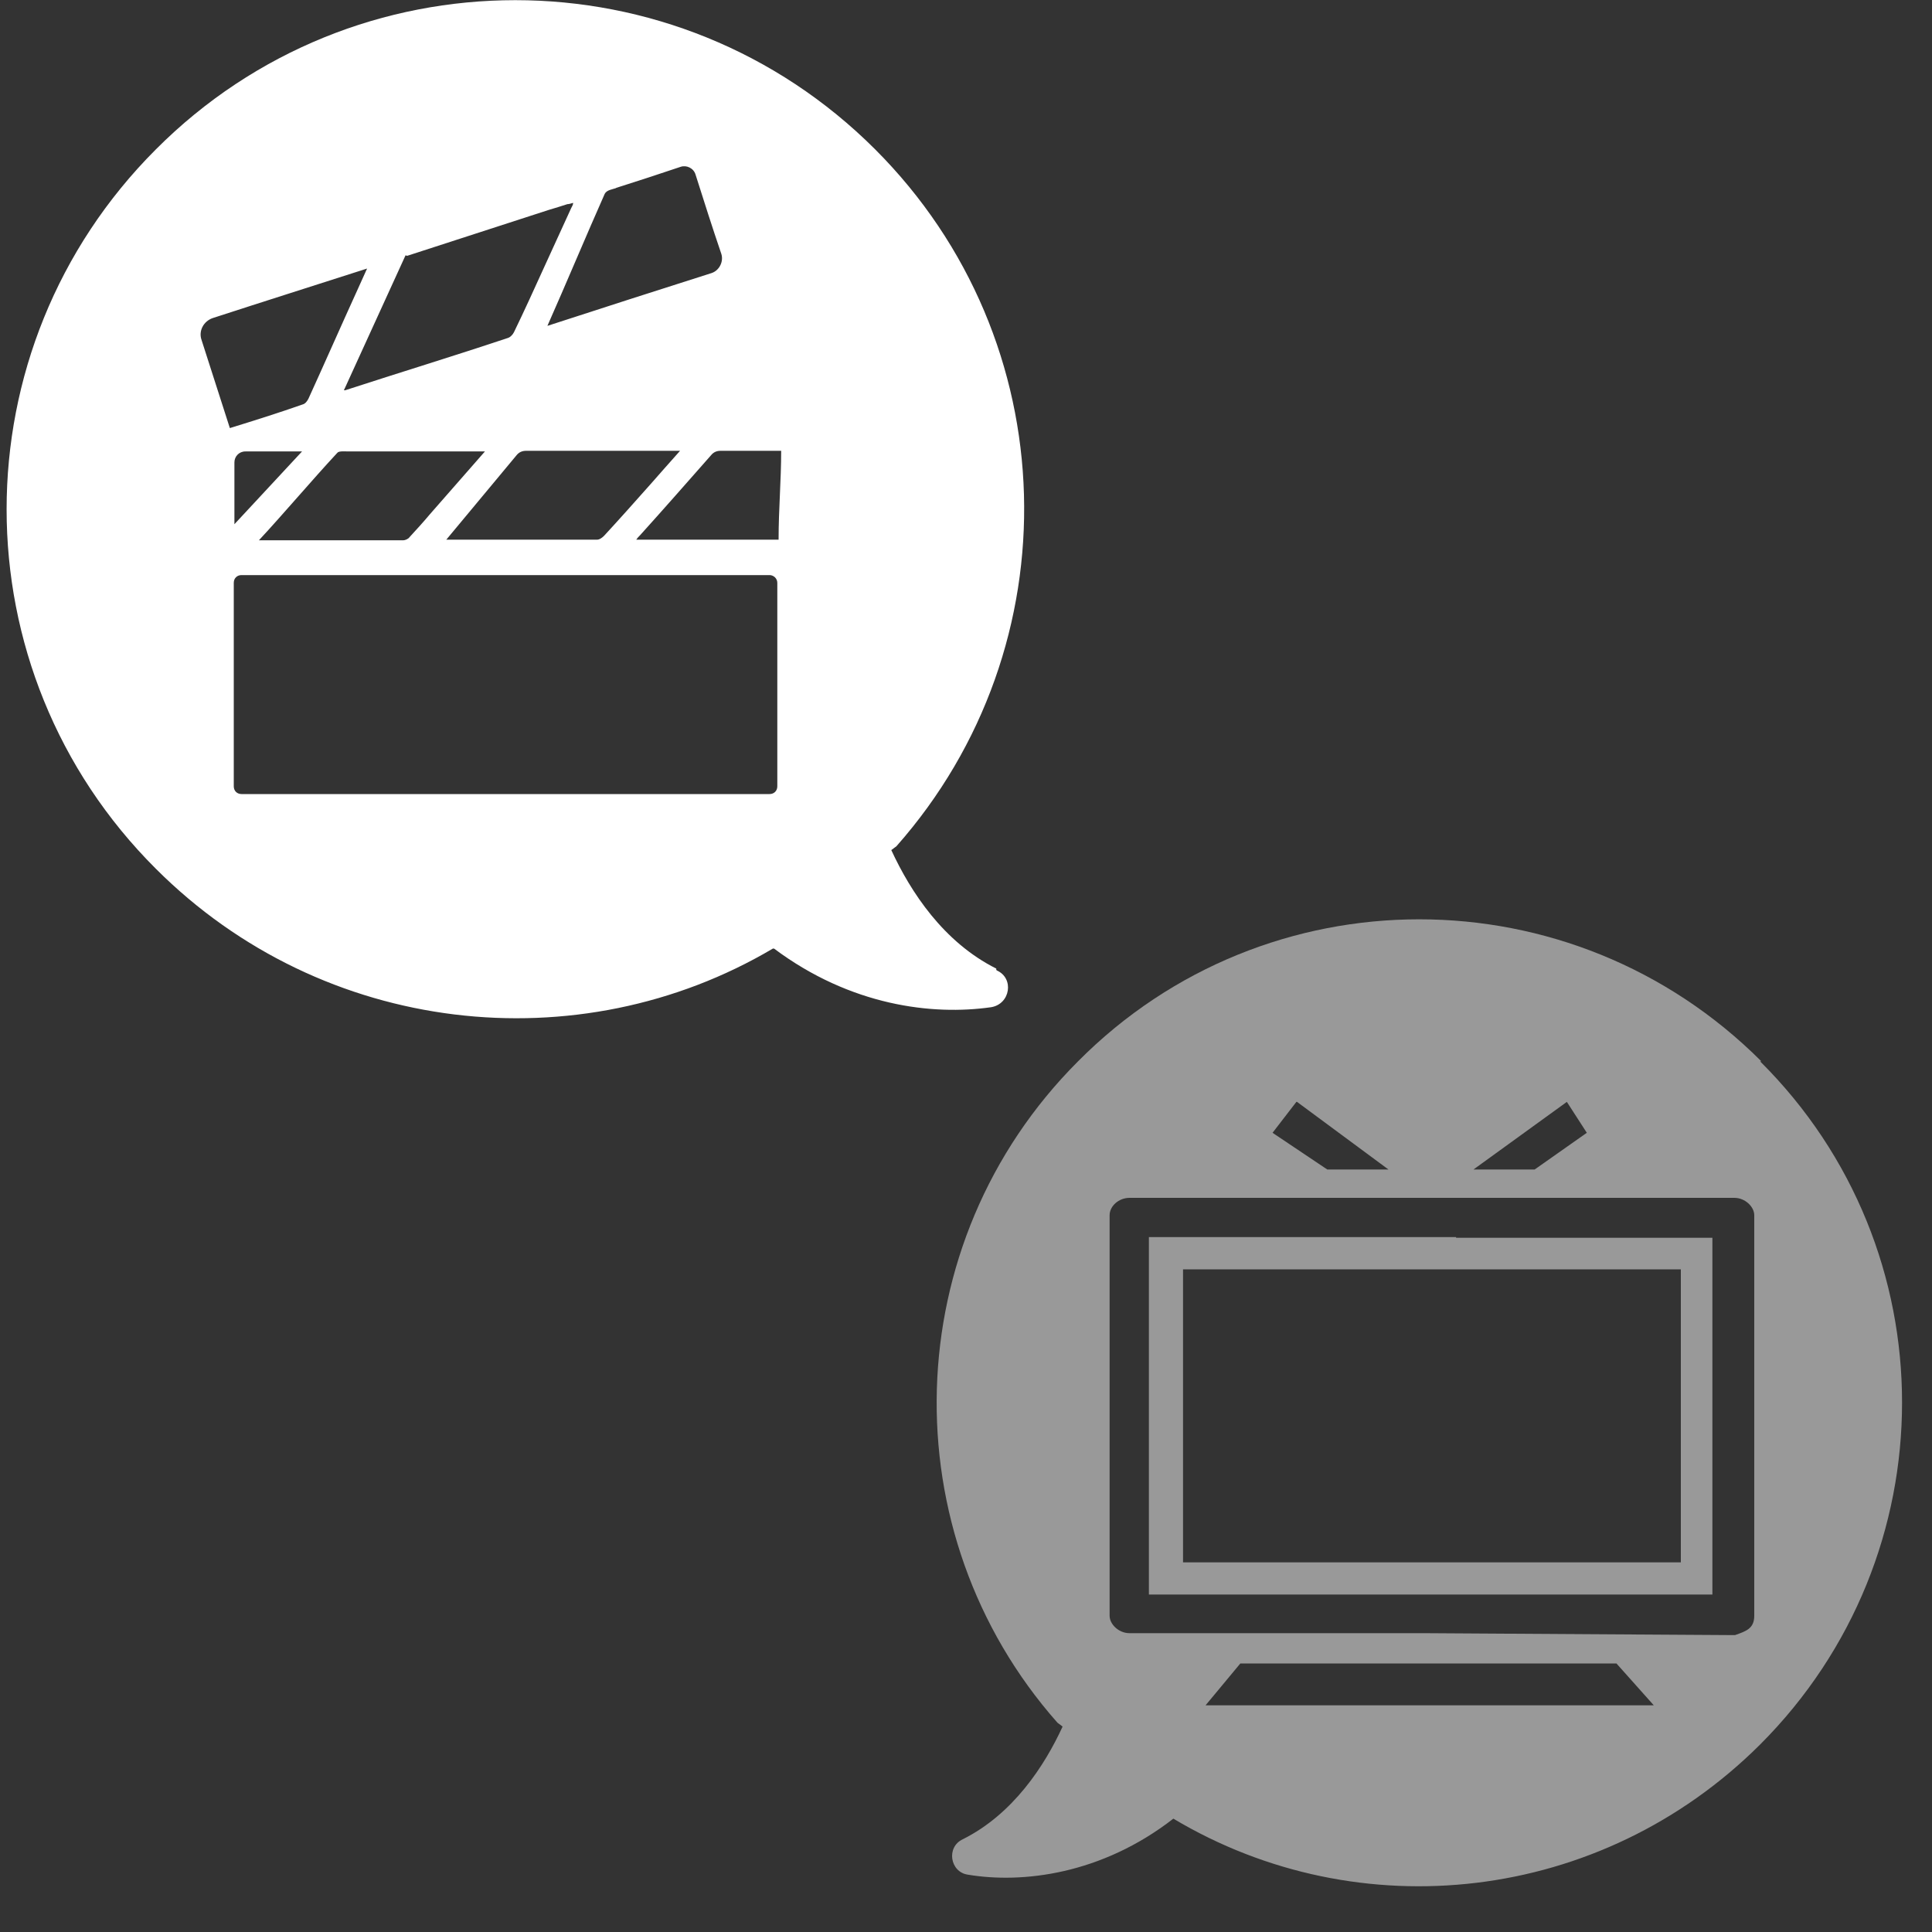
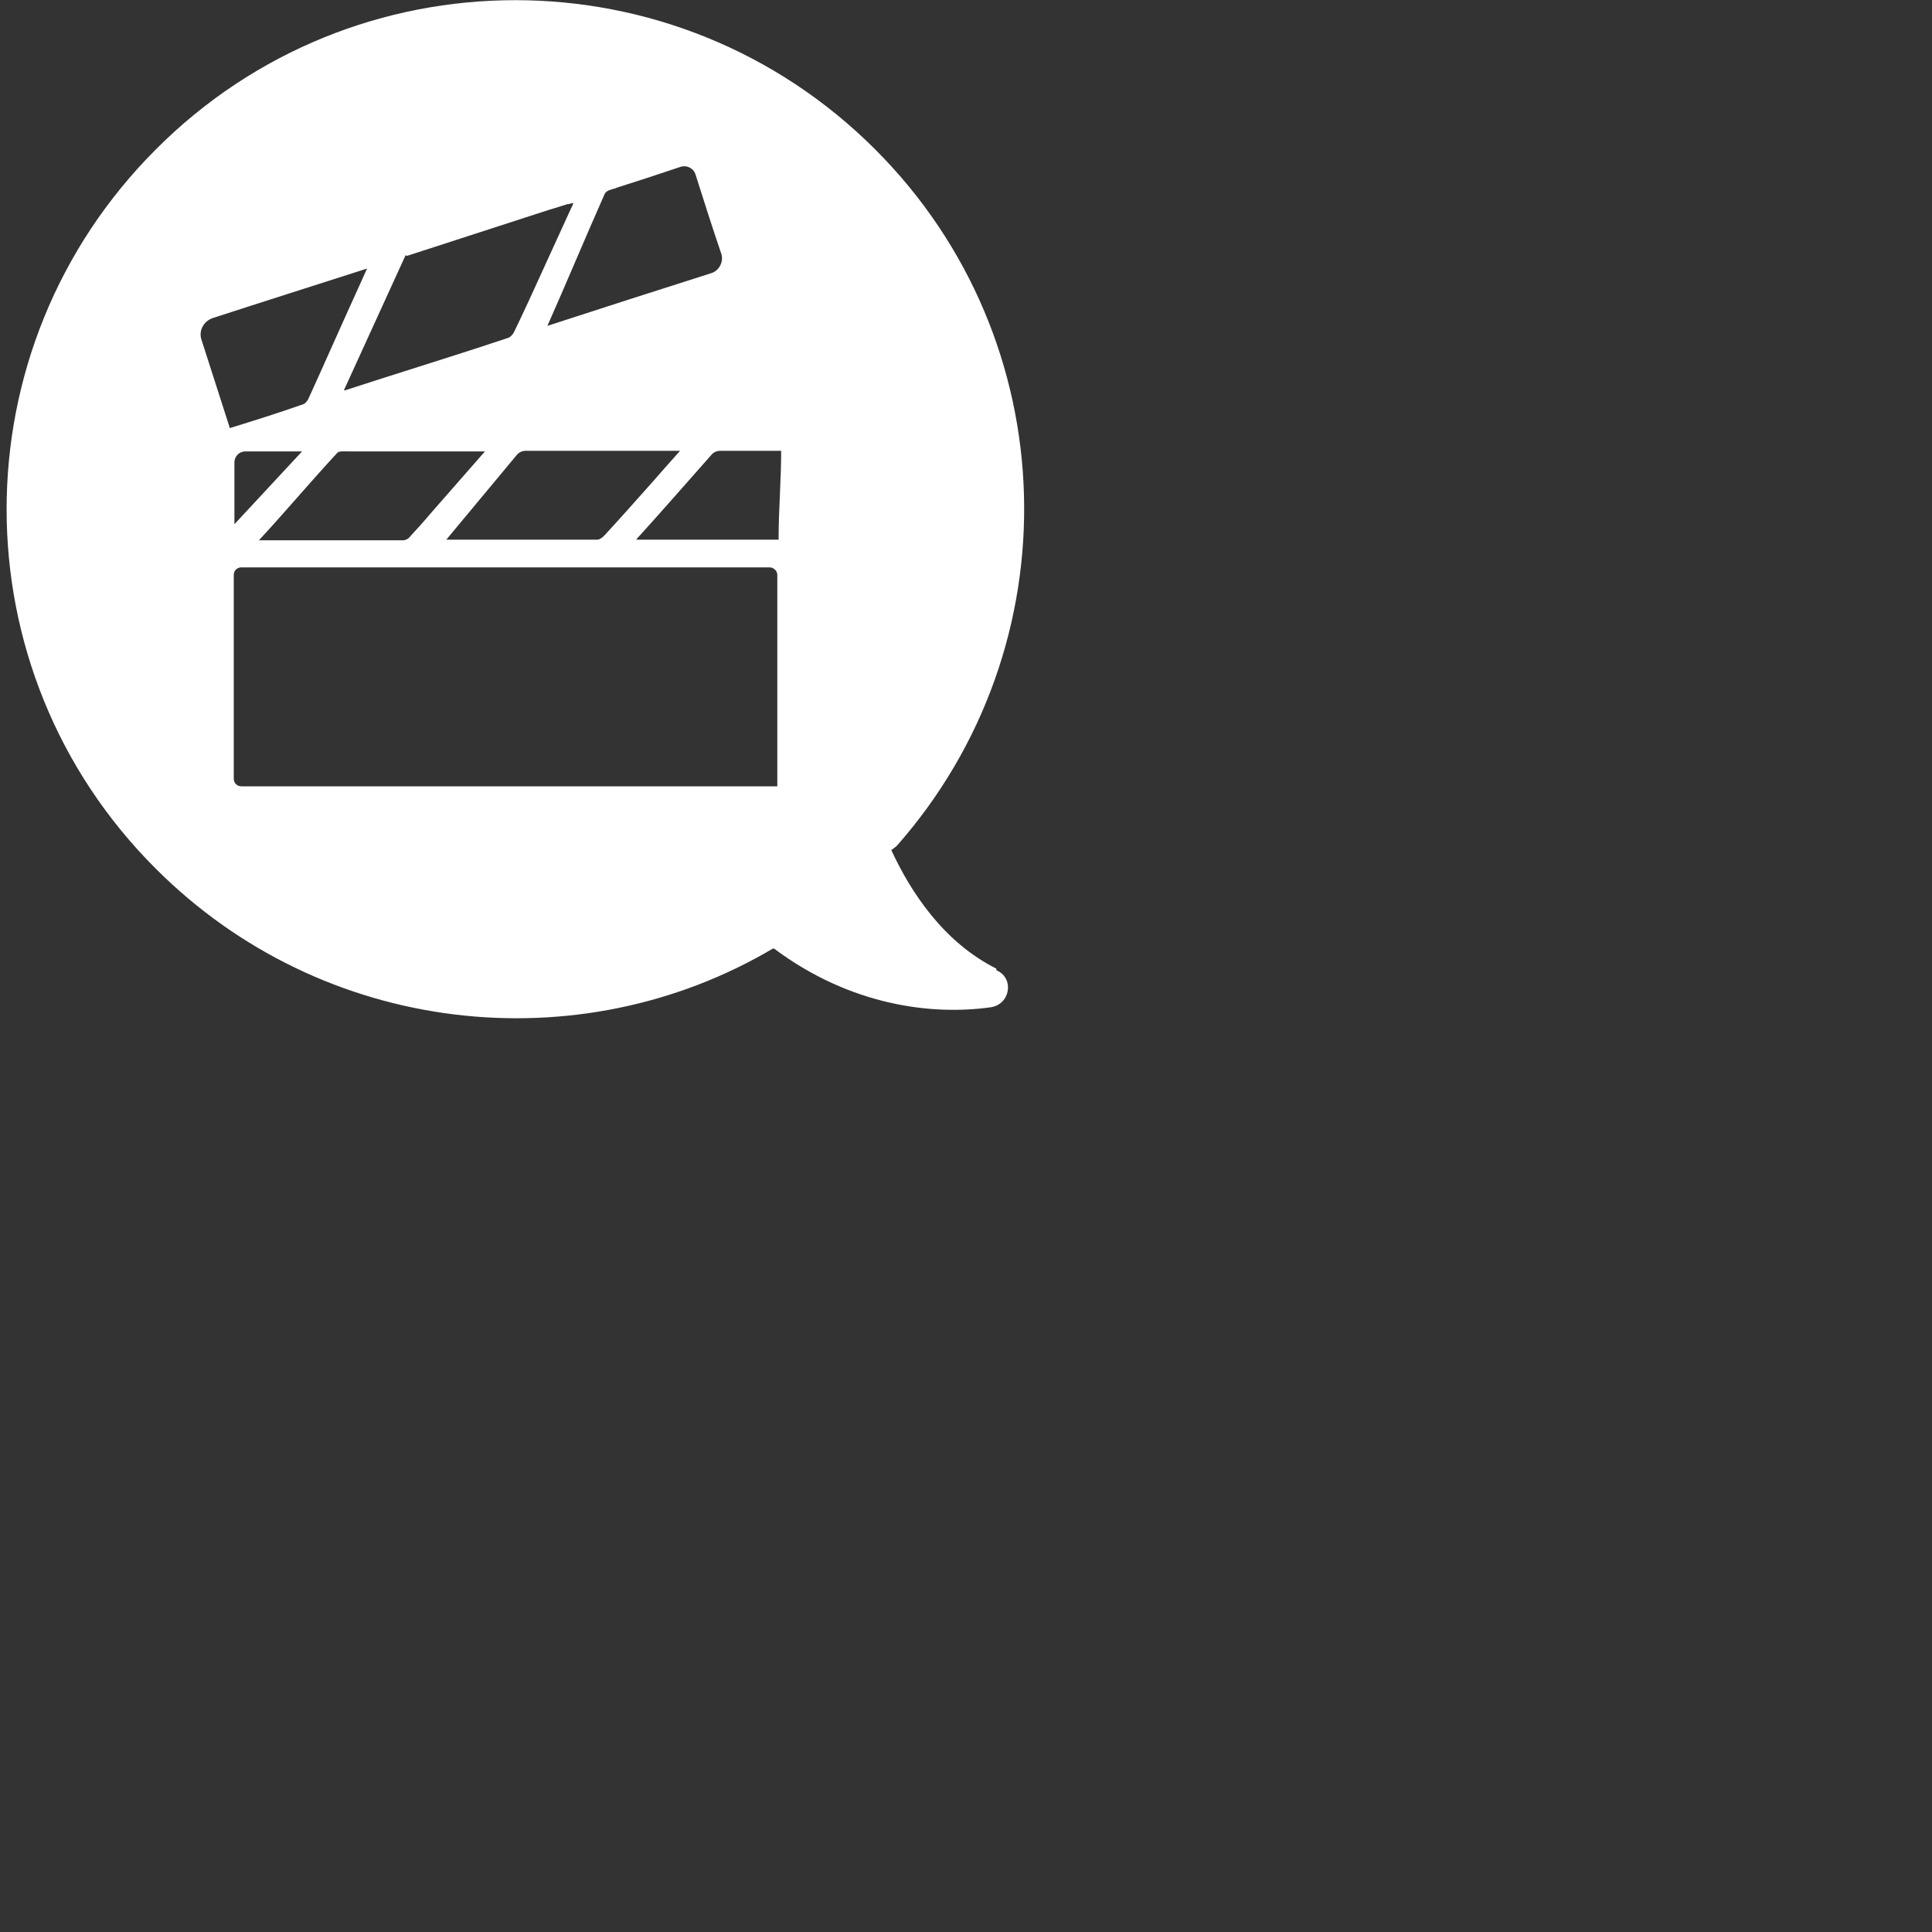
<svg xmlns="http://www.w3.org/2000/svg" id="Calque_1" version="1.1" viewBox="0 0 300 300">
  <rect x="0" y="0" width="300" height="300" fill="#333333" stroke="none" />
  <defs>
    <style>
      .st0 {
        fill: none;
      }

      .st1 {
        fill: #fff;
      }

      .st2 {
        fill: #999;
      }
    </style>
  </defs>
-   <rect class="st0" y="0" width="300" height="300" />
-   <path class="st1" d="M154.7,150.6v-.2c-8.2-4.1-13.3-11.9-16.3-18.4l.8-.6c27.5-31.1,26.4-78.5-3.3-108.2-30.9-30.9-80.9-30.9-111.7,0-30.9,30.9-30.9,80.9,0,111.7,26,26,65.7,30.2,95.8,12.4h.2c11.9,8.9,24.6,10.4,33.7,9.1,3-.5,3.6-4.5.9-5.7h0ZM95.6,29.2c3.8-1.2,6.2-2,10.1-3.3.9-.3,2,.2,2.3,1.2,1.3,4.1,2.6,8.2,4,12.3.4,1.2-.3,2.6-1.5,3-8.5,2.7-16.9,5.4-25.5,8.2,2.8-6.3,6.1-14.2,8.9-20.5.3-.6,1.2-.7,1.8-.9h-.1ZM52.4,70.3c.2-.3,1.3-.2,1.6-.2h21.3c-2.9,3.3-5.7,6.5-8.5,9.7-1,1.2-2.1,2.4-3.2,3.6-.2.3-.7.5-1,.5h-22.4c3.9-4.2,8.2-9.3,12.1-13.5h0ZM36.4,81.4v-9.6c0-.9.7-1.7,1.7-1.7h8.8c-3.5,3.8-6.9,7.4-10.5,11.3ZM80.2,70.7c.4-.5.9-.7,1.5-.7h23.9c-1.7,1.9-3.1,3.5-4.6,5.2-2.4,2.7-4.8,5.4-7.2,8-.3.3-.7.6-1.1.6h-23.4s10.9-13.1,10.9-13.1ZM63.3,39.7c7.7-2.5,14.2-4.6,21.9-7.1,1-.3,2-.6,2.9-.9.3,0,.5-.1.9-.2,0,.3-.2.6-.3.8-1.4,3.1-2.9,6.3-4.3,9.4-1.5,3.3-3,6.6-4.6,9.9-.2.4-.6.8-1,.9-8.7,2.9-16.6,5.3-25.2,8.1-.2,0,.2,0-.2,0l9.5-20.8c.2-.4,0,0,.4-.1ZM35.7,66.5c-1.5-4.6-2.9-9.1-4.4-13.7-.5-1.4.3-2.9,1.7-3.4,8-2.6,15.9-5.1,24-7.7l-1.4,3.1c-2.6,5.7-5.1,11.4-7.7,17.1-.2.4-.5.8-.9.9-3.7,1.3-7.5,2.5-11.4,3.7h.1ZM120.7,122.1c0,.7-.5,1.2-1.2,1.2H37.5c-.7,0-1.2-.5-1.2-1.2h0v-31.6h0c0-.7.5-1.2,1.2-1.2h82c.6,0,1.2.5,1.2,1.2h0v31.7h0ZM120.9,83.8h-22.1c.2-.3.4-.5.6-.7,3.7-4.1,7.3-8.2,11-12.4.4-.5.9-.7,1.5-.7h9.4c0,4.6-.4,9.1-.4,13.7h0Z" />
-   <path class="st2" d="M273.2,164.8h.3c-29.4-29.4-76.9-29.4-106.1,0-28.2,28.2-29.2,73.3-3.2,102.7l.8.6c-2.8,6.1-7.7,13.6-15.5,17.5-2.6,1.2-2,5.1.8,5.5,8.4,1.4,20.7,0,31.9-8.7,28.8,17.2,66.3,13.2,91.1-11.5,29.4-29.4,29.4-76.9,0-106.1h0ZM243.3,171.1l3.1,4.8-8.1,5.7h-9.5l14.5-10.5ZM201.4,171.1l14.2,10.5h-9.5l-8.5-5.7,3.7-4.8h.1ZM220.7,264.8h-33.5l5.4-6.5h58.4l5.8,6.5h-36.2.1ZM272.4,250.9c0,2-1.3,2.4-3,3l-48-.3h-46c-1.7,0-3.1-1.4-3.1-2.7v-62.2c0-1.4,1.4-2.7,3.1-2.7h93.9c1.7,0,3.1,1.4,3.1,2.7v62.2h0Z" />
-   <path class="st2" d="M226.1,192.1h-47.7v55.5h42.3c0,0,45.2,0,45.2,0v-55.4h-39.8ZM261,242.6h-77.3v-45.5h77.3v45.5Z" />
+   <path class="st1" d="M154.7,150.6v-.2c-8.2-4.1-13.3-11.9-16.3-18.4l.8-.6c27.5-31.1,26.4-78.5-3.3-108.2-30.9-30.9-80.9-30.9-111.7,0-30.9,30.9-30.9,80.9,0,111.7,26,26,65.7,30.2,95.8,12.4h.2c11.9,8.9,24.6,10.4,33.7,9.1,3-.5,3.6-4.5.9-5.7h0ZM95.6,29.2c3.8-1.2,6.2-2,10.1-3.3.9-.3,2,.2,2.3,1.2,1.3,4.1,2.6,8.2,4,12.3.4,1.2-.3,2.6-1.5,3-8.5,2.7-16.9,5.4-25.5,8.2,2.8-6.3,6.1-14.2,8.9-20.5.3-.6,1.2-.7,1.8-.9h-.1ZM52.4,70.3c.2-.3,1.3-.2,1.6-.2h21.3c-2.9,3.3-5.7,6.5-8.5,9.7-1,1.2-2.1,2.4-3.2,3.6-.2.3-.7.5-1,.5h-22.4c3.9-4.2,8.2-9.3,12.1-13.5h0ZM36.4,81.4v-9.6c0-.9.7-1.7,1.7-1.7h8.8c-3.5,3.8-6.9,7.4-10.5,11.3ZM80.2,70.7c.4-.5.9-.7,1.5-.7h23.9c-1.7,1.9-3.1,3.5-4.6,5.2-2.4,2.7-4.8,5.4-7.2,8-.3.3-.7.6-1.1.6h-23.4s10.9-13.1,10.9-13.1ZM63.3,39.7c7.7-2.5,14.2-4.6,21.9-7.1,1-.3,2-.6,2.9-.9.3,0,.5-.1.9-.2,0,.3-.2.6-.3.8-1.4,3.1-2.9,6.3-4.3,9.4-1.5,3.3-3,6.6-4.6,9.9-.2.4-.6.8-1,.9-8.7,2.9-16.6,5.3-25.2,8.1-.2,0,.2,0-.2,0l9.5-20.8c.2-.4,0,0,.4-.1ZM35.7,66.5c-1.5-4.6-2.9-9.1-4.4-13.7-.5-1.4.3-2.9,1.7-3.4,8-2.6,15.9-5.1,24-7.7l-1.4,3.1c-2.6,5.7-5.1,11.4-7.7,17.1-.2.4-.5.8-.9.9-3.7,1.3-7.5,2.5-11.4,3.7h.1ZM120.7,122.1H37.5c-.7,0-1.2-.5-1.2-1.2h0v-31.6h0c0-.7.5-1.2,1.2-1.2h82c.6,0,1.2.5,1.2,1.2h0v31.7h0ZM120.9,83.8h-22.1c.2-.3.4-.5.6-.7,3.7-4.1,7.3-8.2,11-12.4.4-.5.9-.7,1.5-.7h9.4c0,4.6-.4,9.1-.4,13.7h0Z" />
</svg>